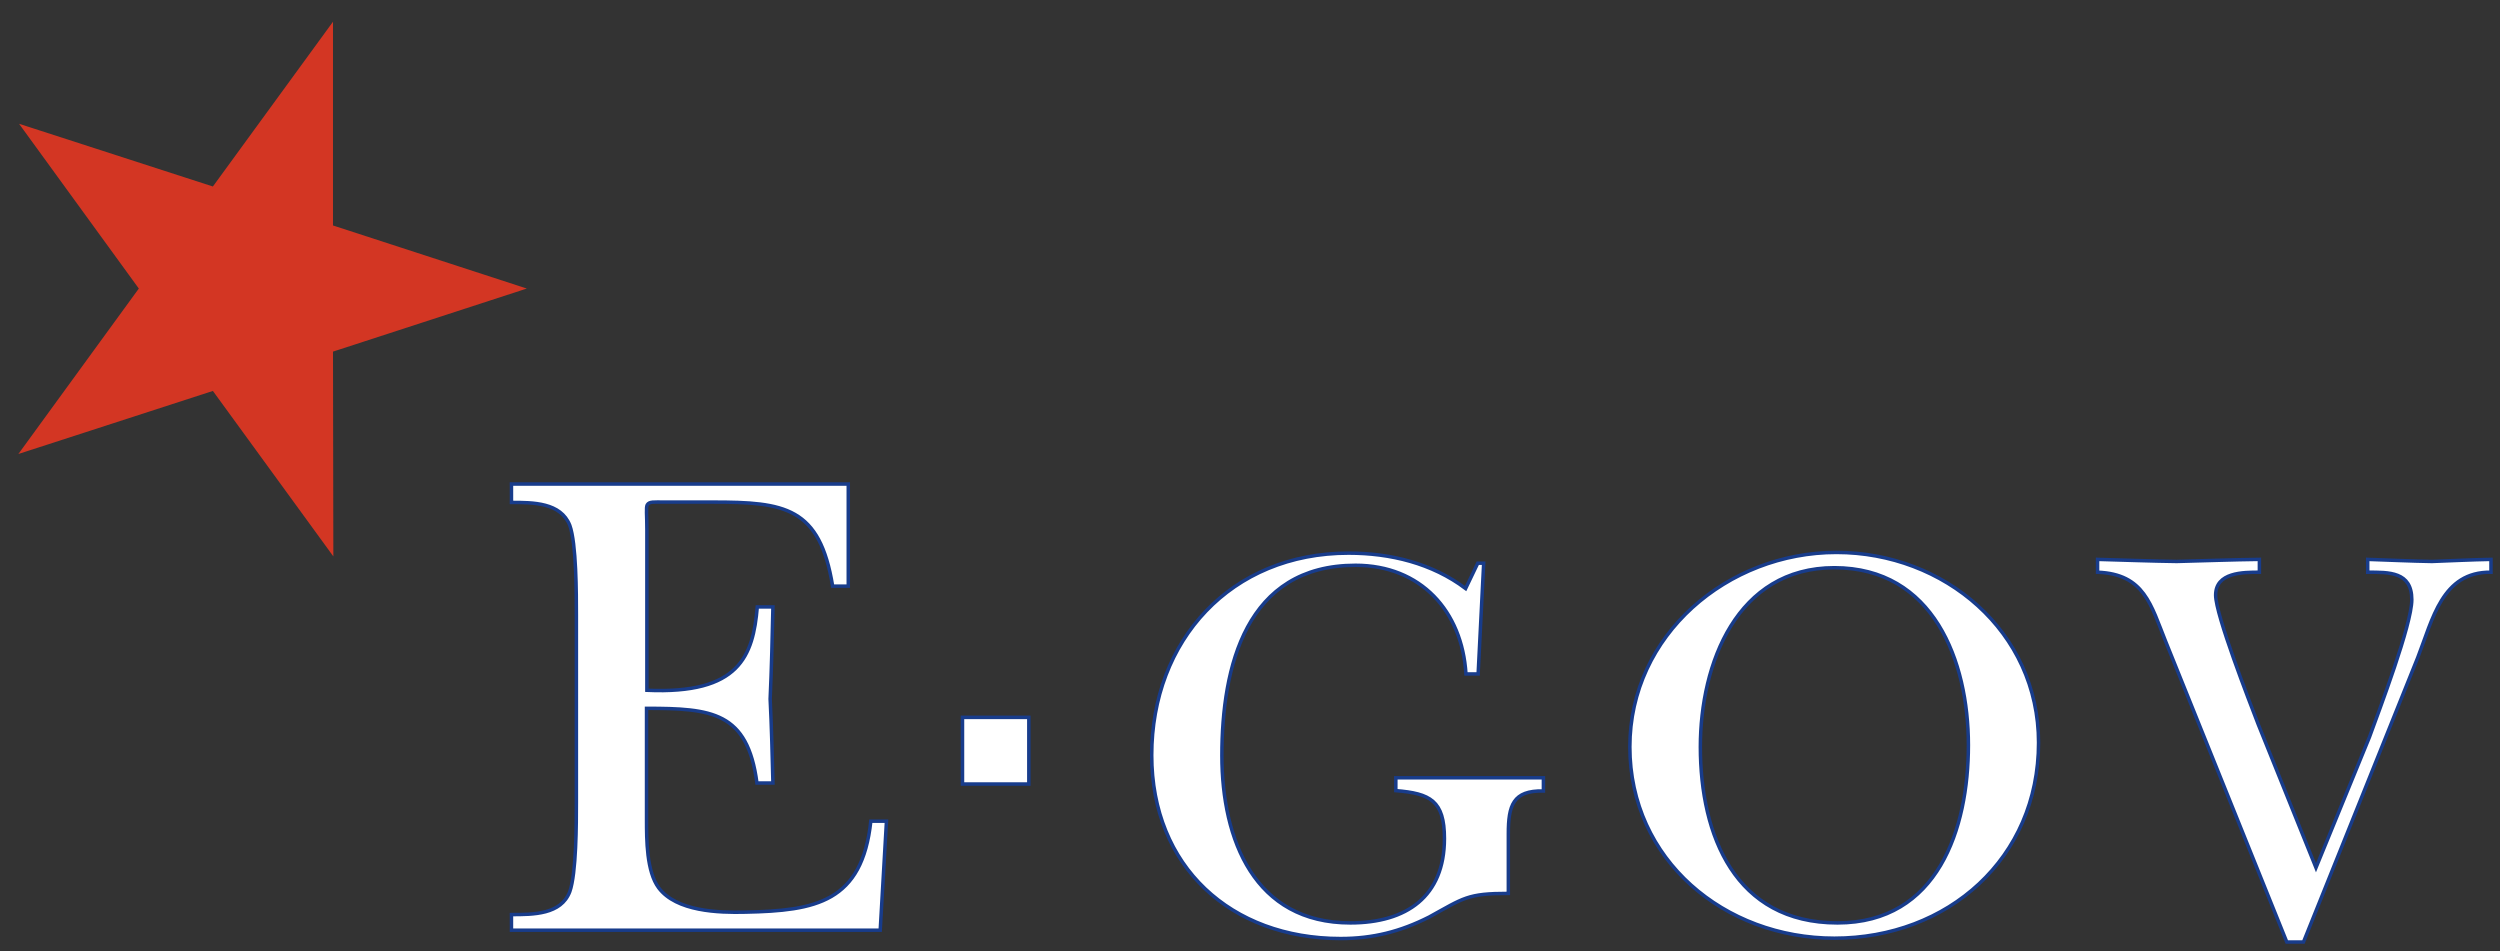
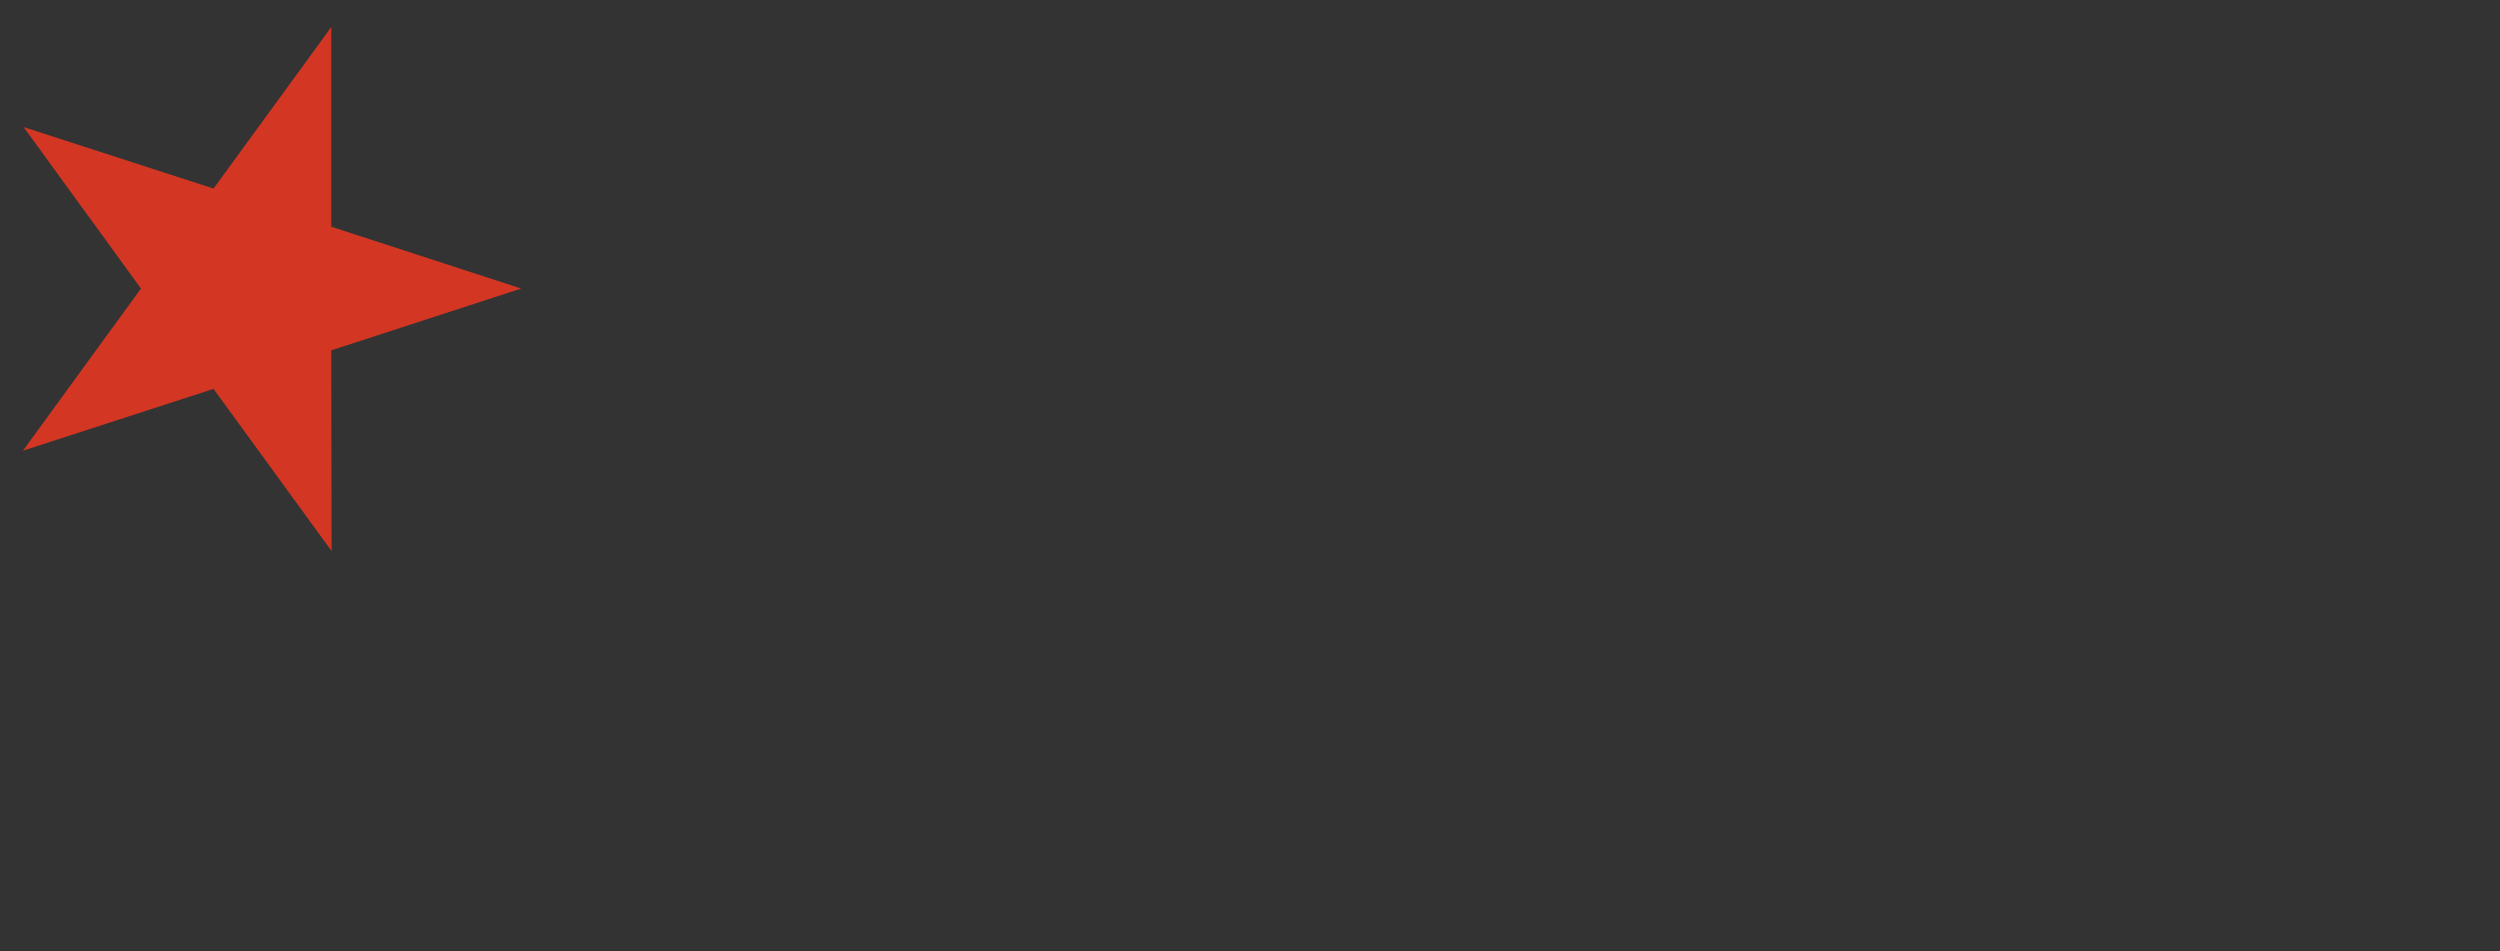
<svg xmlns="http://www.w3.org/2000/svg" version="1.2" baseProfile="tiny" id="Layer_1" x="0px" y="0px" viewBox="335 -112 720 274" xml:space="preserve">
  <rect x="335" y="-112" width="720" height="274" fill="#333333" stroke="none" />
  <g>
    <g>
      <polyline fill="#D33623" points="485.1,-28.9 430.4,-11.1 430.5,46.7 396.5,0 341.6,17.8 375.6,-28.9 341.8,-75.4 396.5,-57.7     430.4,-104.2 430.4,-46.7   " />
-       <polygon fill="none" stroke="#D33623" stroke-width="1.003" points="485.1,-28.9 430.4,-11.1 430.5,46.7 396.5,0 341.6,17.8     375.6,-28.9 341.8,-75.4 396.5,-57.7 430.4,-104.2 430.4,-46.7   " />
-       <path fill="#FFFFFF" d="M501,65.2c0-6.2,0-20.7-1.9-25.9c-2.6-6.6-10.6-6.6-16.8-6.6v-5.3h97v29.4h-4.5    C571.1,34,561,32.6,540.3,32.6h-14c-3,0-4.3-0.2-4.9,0.8c-0.4,0.8-0.1,2.9-0.1,7.2v46.2c26.7,1.2,30.6-9.9,31.8-24h4.5    c-0.2,8.8-0.4,17.8-0.8,26.5c0.4,8,0.6,16.2,0.8,24.2H553c-2.7-20.5-13-21.5-31.8-21.5v32c0,5.9,0,15,3.5,19.7    c5.1,6.8,17.2,7.2,25,7c20.3-0.4,33.6-2.9,36.1-26.2h4.5l-1.8,31.4H482.3v-4.5c6.3,0,14.3,0,16.8-6.6c1.9-5.3,1.9-19.7,1.9-25.9     M760.7,82.1h-3.5c-1.1-18.1-13-31.3-31.8-31.3c-31.6,0-38.5,29.2-38.5,54.8c0,24.3,9.4,48.2,37,48.2c16.2,0,27.1-7.6,27.1-24.3    c0-10.9-4.1-13-14-13.8V112h42.5v3.8c-8.8-0.2-10.1,4.2-10.1,12.3v17.2c-11.8,0-12.8,1.3-22.8,6.8c-8.3,4.2-16.2,6.2-25.5,6.2    c-31.6,0-54.4-20.7-54.4-52.8c0-33.1,22.8-58.2,56.7-58.2c12,0,24,2.9,33.7,10.2l3.5-7.3h1.7L760.7,82.1z M804.4,103.1    c0-32.3,28.2-56,59.5-56c31,0,58.2,22.7,58.2,54.8c0,33.3-26.1,56.3-58.8,56.3C831.7,158.2,804.4,135.7,804.4,103.1z M824.7,103.1    c0,25.5,10,50.7,39.5,50.7c28.9,0,37.7-27.1,37.7-51.2c0-24.3-10.1-51.1-38.6-51.1C835.2,51.5,824.7,79.1,824.7,103.1z     M958.7,72.7c-4.2-10.4-6.1-19.4-19.6-19.9v-3.7c7.6,0.2,15.2,0.5,22.8,0.6c8-0.2,15.9-0.5,23.8-0.6v3.7c-4.7,0-12.6,0-12.6,6.6    c0,5.7,9.7,30.5,12.3,37.3l16.6,41.2l15.4-37.6c2.9-8,12.2-32.4,12.2-39.6c0-8.1-6.6-7.9-12.7-7.9v-3.7c6.1,0.2,12.3,0.5,18.5,0.6    c5.6-0.2,11.3-0.5,17-0.6v3.7c-14.1-0.2-16.8,13.6-21.1,24.6l-32.9,81.9h-4.8L958.7,72.7z M631.3,94.6h-19.1v19.2h19.1V94.6z" />
-       <path fill="none" stroke="#183C8B" stroke-width="1.003" d="M501,65.2c0-6.2,0-20.7-1.9-25.9c-2.6-6.6-10.6-6.6-16.8-6.6v-5.3h97    v29.4h-4.5C571.1,34,561,32.6,540.3,32.6h-14c-3,0-4.3-0.2-4.9,0.8c-0.4,0.8-0.1,2.9-0.1,7.2v46.2c26.7,1.2,30.6-9.9,31.8-24h4.5    c-0.2,8.8-0.4,17.8-0.8,26.5c0.4,8,0.6,16.2,0.8,24.2H553c-2.7-20.5-13-21.5-31.8-21.5v32c0,5.9,0,15,3.5,19.7    c5.1,6.8,17.2,7.2,25,7c20.3-0.4,33.6-2.9,36.1-26.2h4.5l-1.8,31.4H482.3v-4.5c6.3,0,14.3,0,16.8-6.6c1.9-5.3,1.9-19.7,1.9-25.9    V65.2z M760.7,82.1h-3.5c-1.1-18.1-13-31.3-31.8-31.3c-31.6,0-38.5,29.2-38.5,54.8c0,24.3,9.4,48.2,37,48.2    c16.2,0,27.1-7.6,27.1-24.3c0-10.9-4.1-13-14-13.8V112h42.5v3.8c-8.8-0.2-10.1,4.2-10.1,12.3v17.2c-11.8,0-12.8,1.3-22.8,6.8    c-8.3,4.2-16.2,6.2-25.5,6.2c-31.6,0-54.4-20.7-54.4-52.8c0-33.1,22.8-58.2,56.7-58.2c12,0,24,2.9,33.7,10.2l3.5-7.3h1.7    L760.7,82.1z M804.4,103.1c0-32.3,28.2-56,59.5-56c31,0,58.2,22.7,58.2,54.8c0,33.3-26.1,56.3-58.8,56.3    C831.7,158.2,804.4,135.7,804.4,103.1z M824.7,103.1c0,25.5,10,50.7,39.5,50.7c28.9,0,37.7-27.1,37.7-51.2    c0-24.3-10.1-51.1-38.6-51.1C835.2,51.5,824.7,79.1,824.7,103.1z M958.7,72.7c-4.2-10.4-6.1-19.4-19.6-19.9v-3.7    c7.6,0.2,15.2,0.5,22.8,0.6c8-0.2,15.9-0.5,23.8-0.6v3.7c-4.7,0-12.6,0-12.6,6.6c0,5.7,9.7,30.5,12.3,37.3l16.6,41.2l15.4-37.6    c2.9-8,12.2-32.4,12.2-39.6c0-8.1-6.6-7.9-12.7-7.9v-3.7c6.1,0.2,12.3,0.5,18.5,0.6c5.6-0.2,11.3-0.5,17-0.6v3.7    c-14.1-0.2-16.8,13.6-21.1,24.6l-32.9,81.9h-4.8L958.7,72.7z M631.3,94.6h-19.1v19.2h19.1V94.6z" />
    </g>
  </g>
</svg>